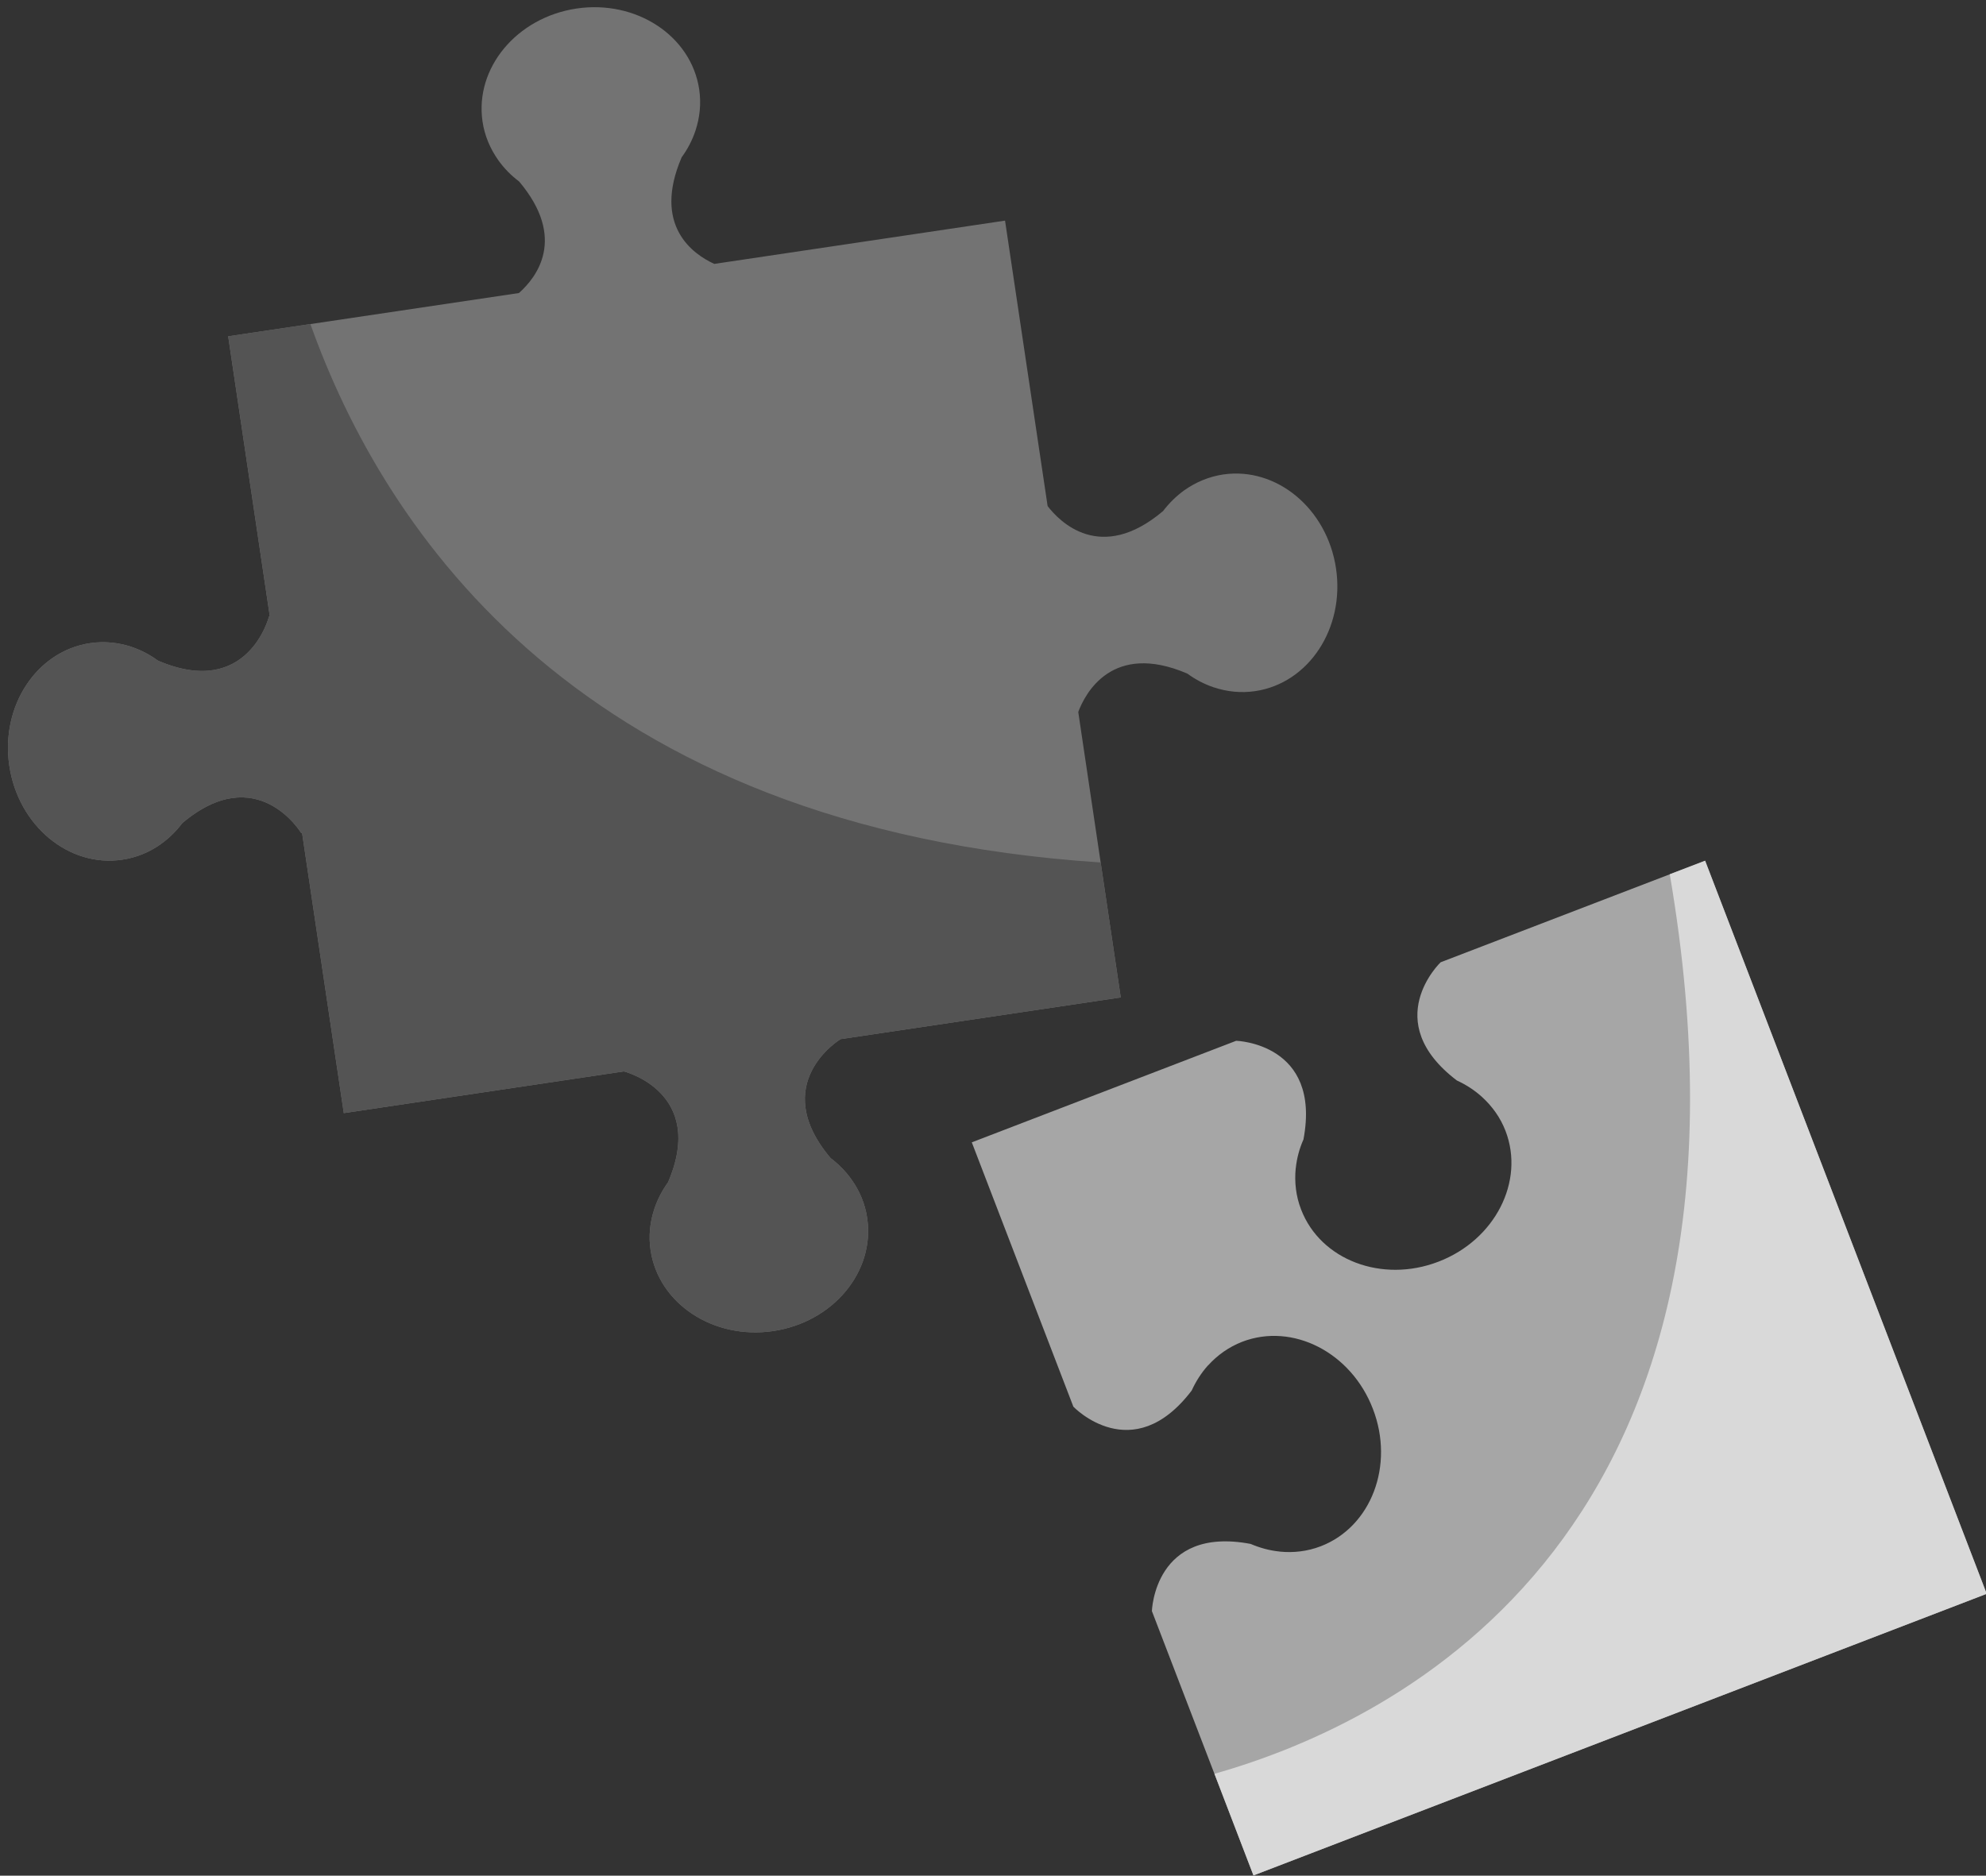
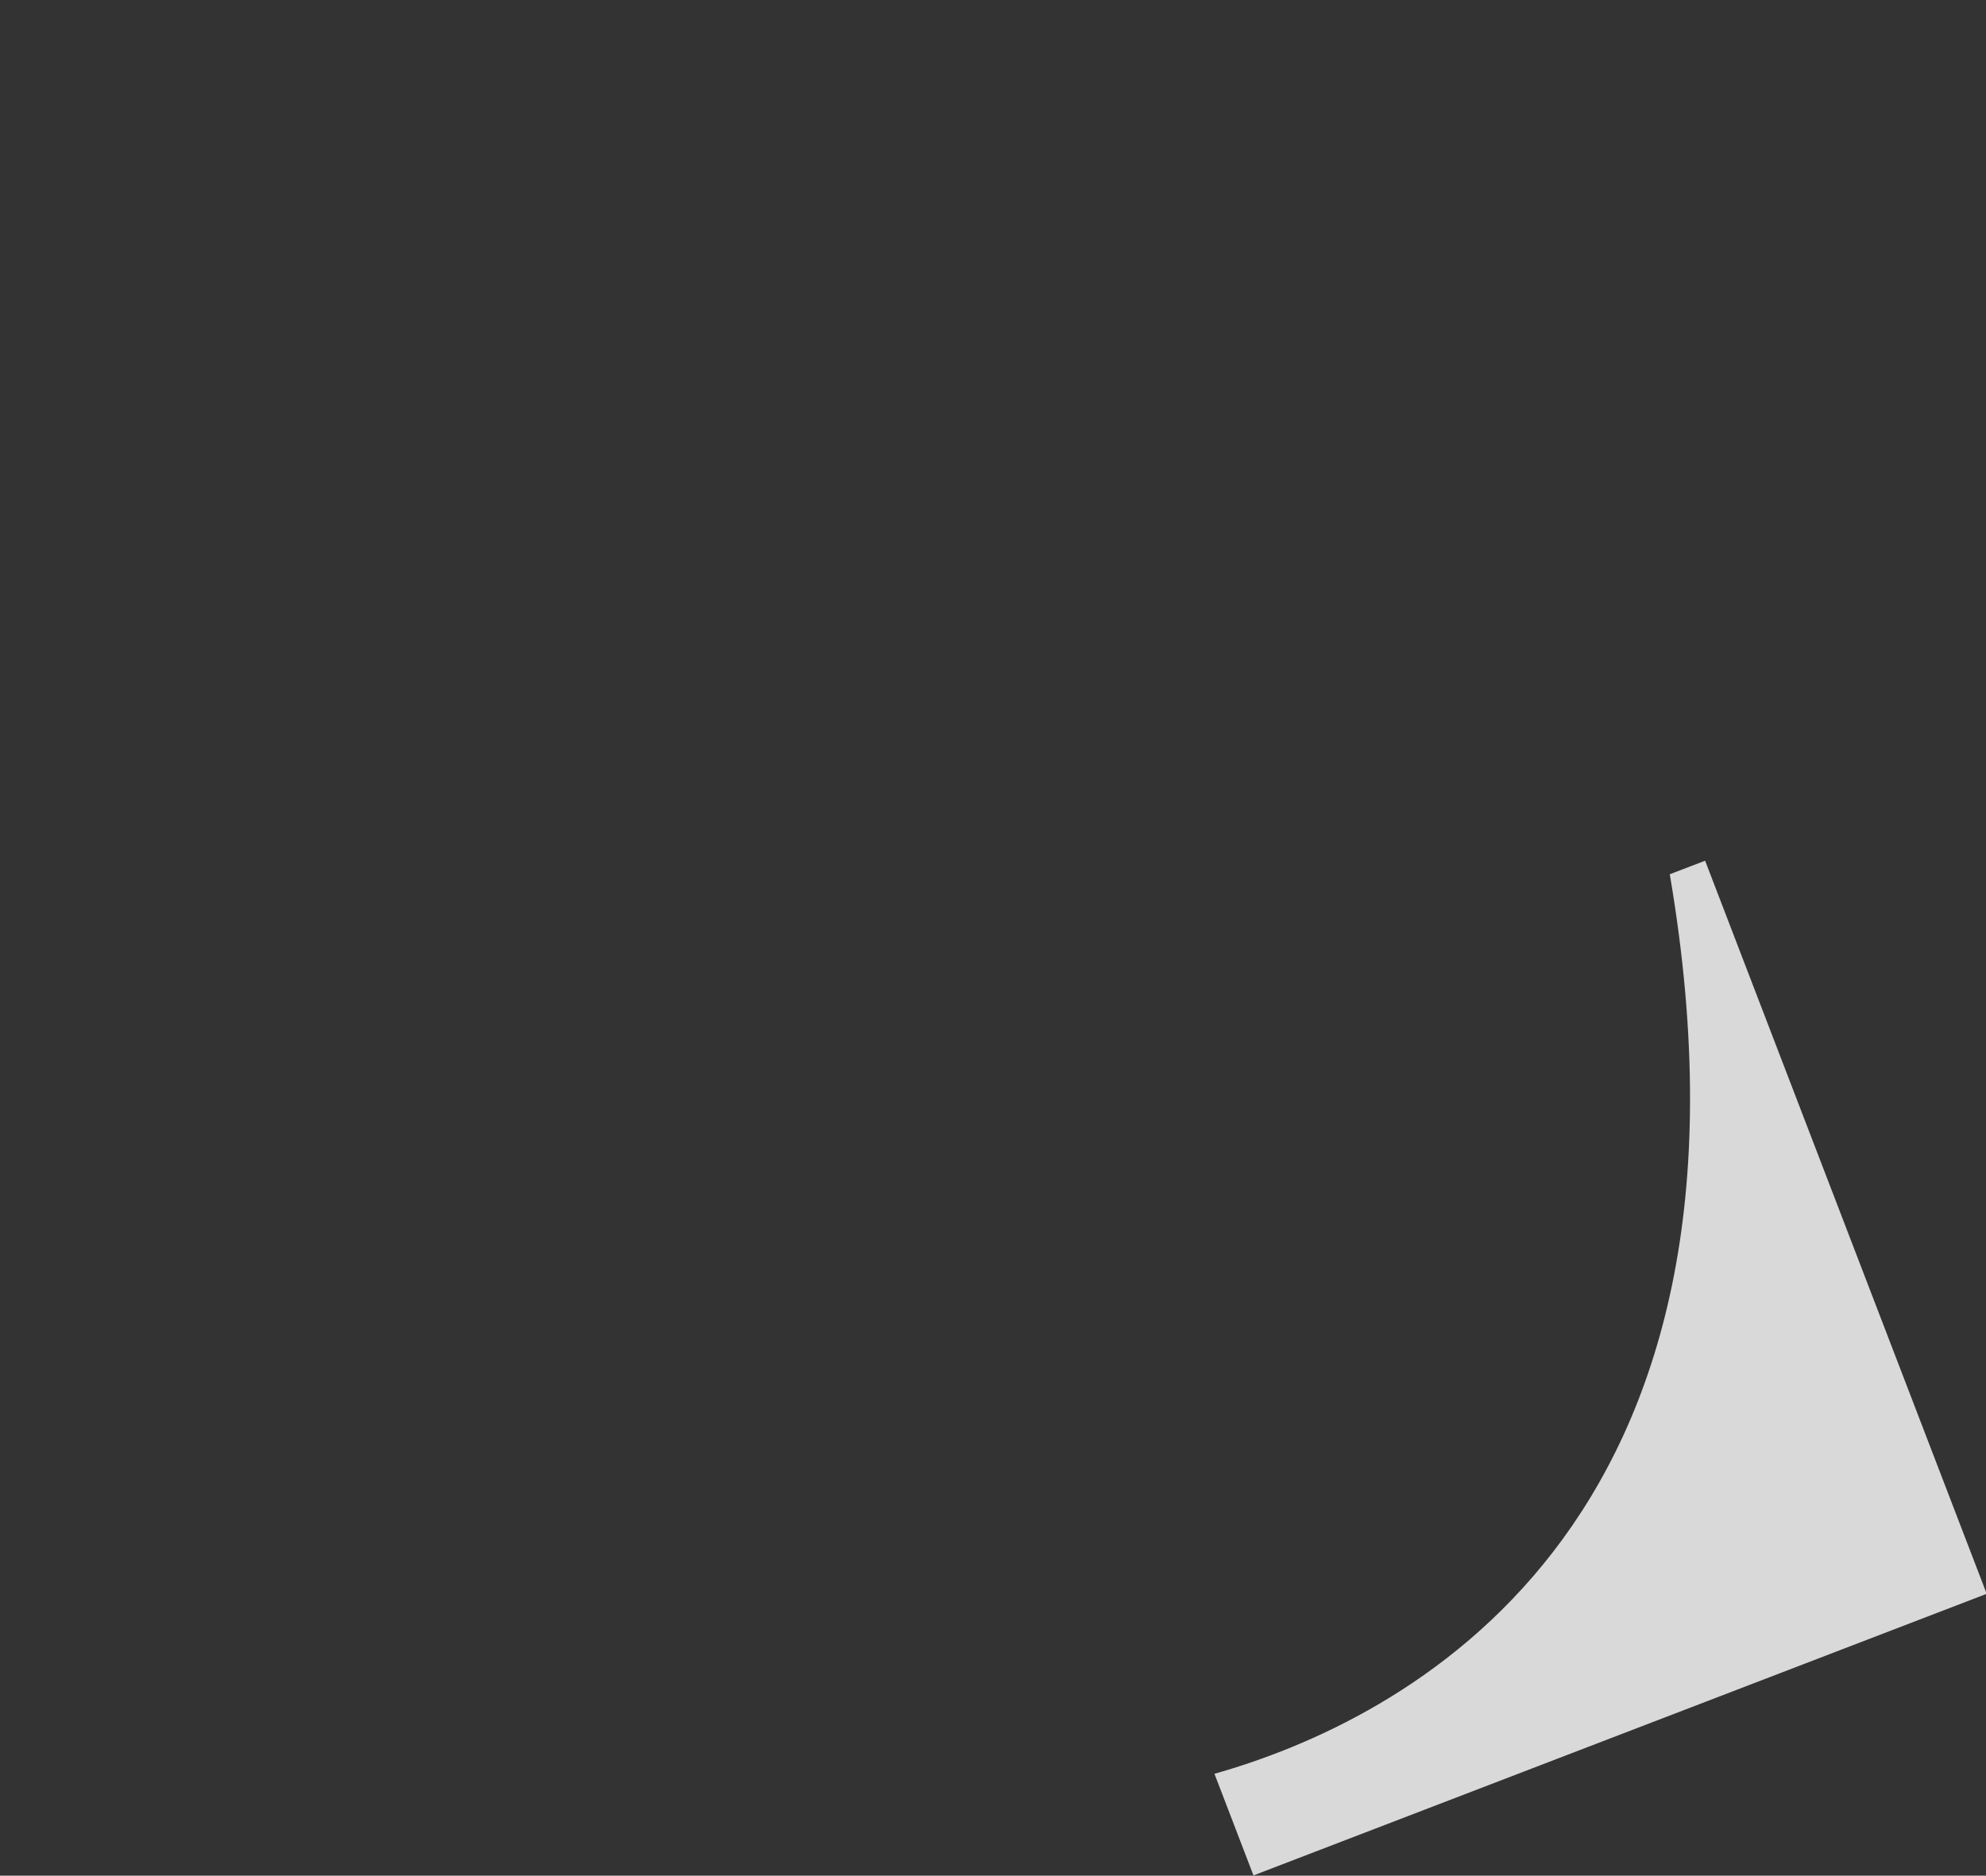
<svg xmlns="http://www.w3.org/2000/svg" fill="#000000" height="215" preserveAspectRatio="xMidYMid meet" version="1.1" viewBox="98.3 104.7 227.6 215.0" width="227.6" zoomAndPan="magnify">
  <rect x="98.3" y="104.7" width="227.6" height="215.0" fill="#333333" stroke="none" />
  <g id="surface1">
    <g id="change1_1">
-       <path d="m251.41 169.85c-1.02-6.85-6.82-11.67-12.95-10.76-1.63 0.25-3.12 0.88-4.41 1.79l-0.03 0.02c-0.91 0.66-1.73 1.46-2.43 2.38-7.18 6.07-11.89 1.18-13.23-0.57l-4.88-32.72-33.32 4.96c-2.44-1.11-7.11-4.38-3.74-12.22 0.68-0.93 1.21-1.94 1.57-3.02l0.02-0.03h-0.01c0.5-1.5 0.67-3.11 0.43-4.73-0.91-6.14-7.21-10.29-14.07-9.27-6.85 1.03-11.67 6.82-10.76 12.96 0.24 1.63 0.88 3.11 1.79 4.4l-0.01 0.01 0.03 0.02c0.66 0.93 1.46 1.74 2.38 2.43 5.51 6.53 1.99 11.01-0.02 12.79l-33.32 4.96 4.77 32.1-0.09 0.01s-2.39 9.5-12.72 5.07c-0.93-0.68-1.94-1.21-3.01-1.57l-0.04-0.02c-1.5-0.49-3.1-0.66-4.73-0.42-6.14 0.91-10.282 7.21-9.263 14.06 1.023 6.86 6.823 11.68 12.953 10.76 1.63-0.24 3.12-0.87 4.41-1.78l0.03-0.03c0.92-0.65 1.73-1.46 2.43-2.38 8.58-7.25 13.63 1.14 13.63 1.14l0.1-0.01 4.78 32.11 32.1-4.78s9.5 2.38 5.06 12.71c-0.67 0.93-1.2 1.94-1.56 3.02l-0.02 0.03h0.01c-0.5 1.5-0.68 3.11-0.43 4.74 0.91 6.13 7.21 10.28 14.06 9.26 6.86-1.02 11.68-6.82 10.76-12.96-0.24-1.63-0.87-3.11-1.79-4.4l0.01-0.01-0.03-0.02c-0.66-0.92-1.46-1.74-2.38-2.43-7.24-8.58 1.13-13.63 1.14-13.64l32.11-4.78-4.87-32.72c0.77-2.07 3.86-8.11 12.5-4.4 0.93 0.68 1.94 1.21 3.01 1.57l0.04 0.02v-0.01c1.5 0.5 3.1 0.67 4.73 0.43 6.14-0.91 10.28-7.21 9.26-14.07" fill="#737373" />
-     </g>
+       </g>
    <g id="change2_1">
-       <path d="m112.32 203.24c1.63-0.24 3.12-0.87 4.41-1.78l0.03-0.03c0.92-0.65 1.73-1.46 2.43-2.38 8.58-7.25 13.63 1.14 13.63 1.14l0.1-0.01 4.78 32.11 32.1-4.78s9.5 2.38 5.06 12.71c-0.67 0.93-1.2 1.94-1.56 3.02l-0.02 0.03h0.01c-0.5 1.5-0.68 3.11-0.43 4.74 0.91 6.13 7.21 10.28 14.06 9.26 6.86-1.02 11.68-6.82 10.76-12.96-0.24-1.63-0.87-3.11-1.79-4.4l0.01-0.01-0.03-0.02c-0.66-0.92-1.46-1.74-2.38-2.43-7.24-8.58 1.13-13.63 1.14-13.64l32.11-4.78-2.3-15.47c-59.55-3.92-82.08-37.9-90.57-61.72l-9.42 1.41 4.77 32.1-0.09 0.01s-2.39 9.5-12.72 5.07c-0.93-0.68-1.94-1.21-3.01-1.57l-0.04-0.02c-1.5-0.49-3.1-0.66-4.73-0.42-6.14 0.91-10.282 7.21-9.263 14.06 1.023 6.86 6.823 11.68 12.953 10.76" fill="#545454" />
-     </g>
+       </g>
    <g id="change3_1">
-       <path d="m263.4 215s-7.09 6.75 1.86 13.55c1.04 0.48 2.01 1.1 2.85 1.86l0.03 0.02h-0.01c1.17 1.06 2.12 2.37 2.71 3.91 2.22 5.79-1.22 12.5-7.69 14.98-6.47 2.49-13.52-0.19-15.74-5.98-0.6-1.54-0.77-3.14-0.62-4.71l0.01-0.04c0.12-1.12 0.41-2.23 0.88-3.28 2.08-11.04-7.71-11.31-7.71-11.31l-30.3 11.64 11.64 30.3s6.76 7.09 13.56-1.85c0.48-1.05 1.1-2.02 1.85-2.86l0.03-0.03v0.01c1.06-1.17 2.37-2.11 3.91-2.71 5.79-2.22 12.5 1.22 14.98 7.7 2.49 6.46-0.19 13.51-5.98 15.74-1.54 0.59-3.14 0.77-4.71 0.61l-0.04-0.01c-1.12-0.11-2.23-0.42-3.29-0.87-11.04-2.09-11.31 7.7-11.31 7.7l11.64 30.3 84.03-32.28-32.27-84.03-30.31 11.64" fill="#a6a6a6" />
-     </g>
+       </g>
    <g id="change4_1">
      <path d="m289.66 204.91l4.05-1.55-4.05 1.55" fill="#ffffff" />
    </g>
    <g id="change5_1">
      <path d="m241.95 319.67l-4.47-11.65c21.14-5.98 65.06-27.62 52.18-103.11l4.05-1.55 32.27 84.03-84.03 32.28" fill="#d9d9d9" />
    </g>
  </g>
</svg>